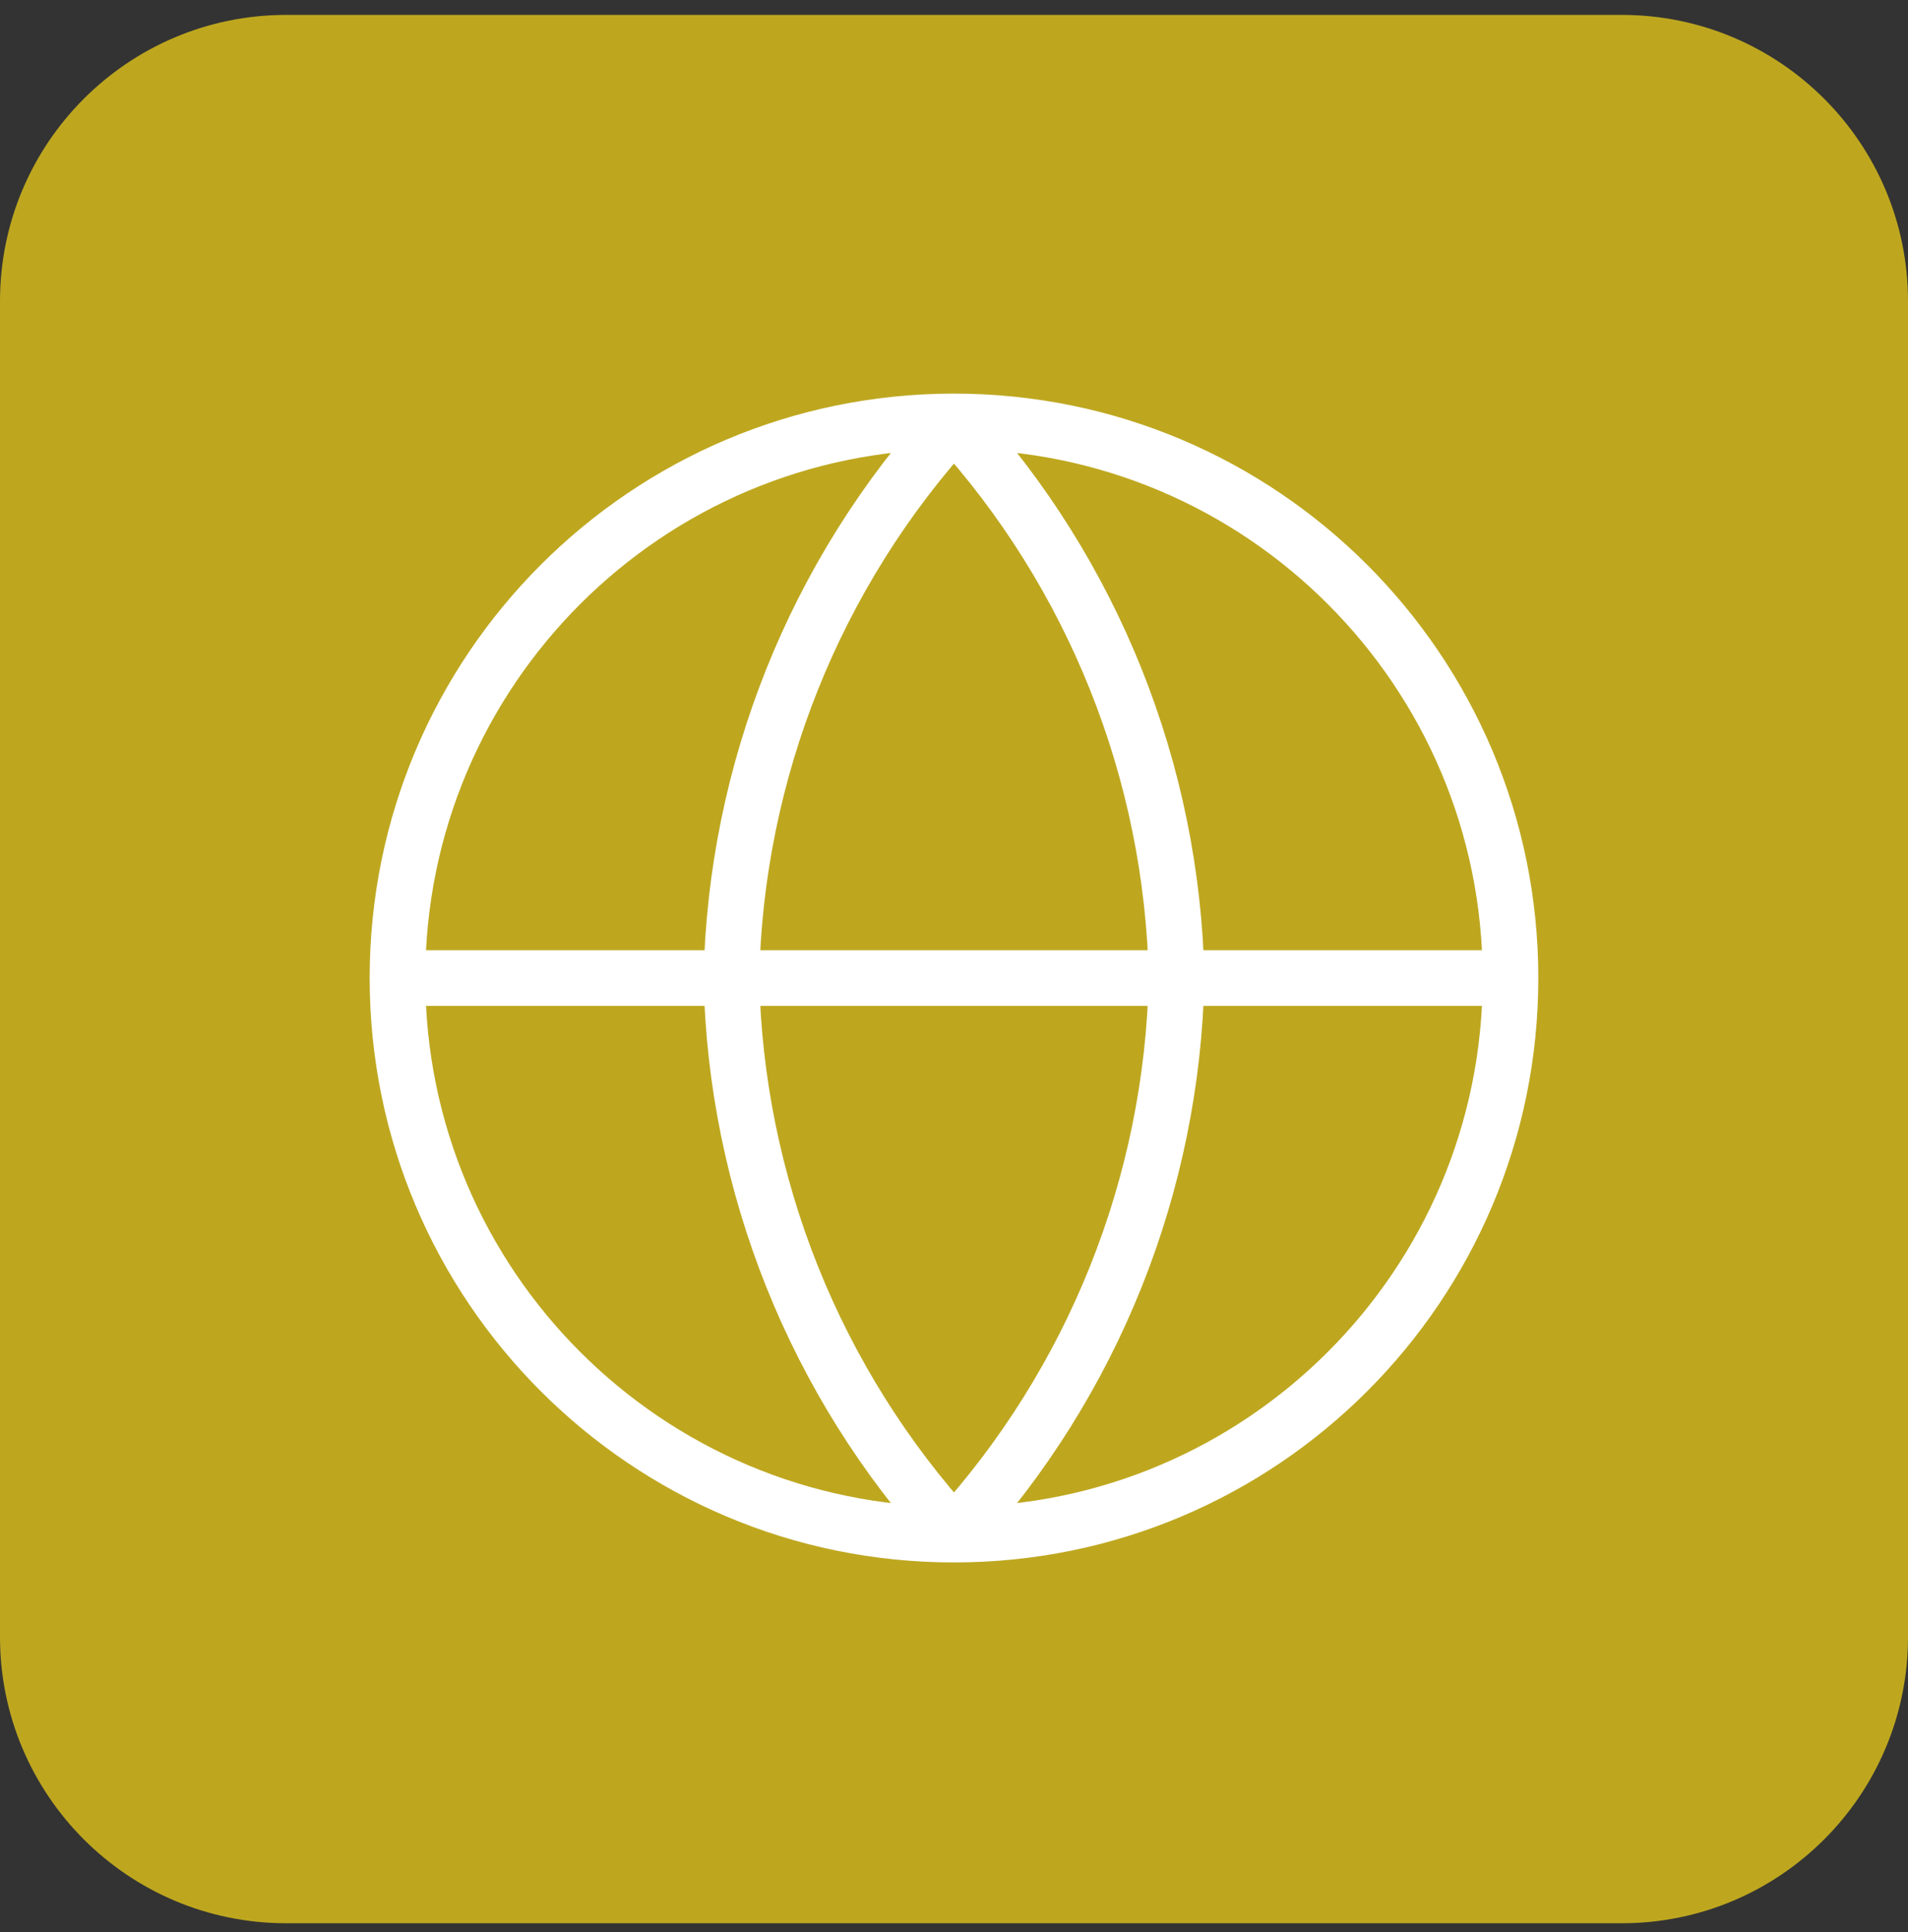
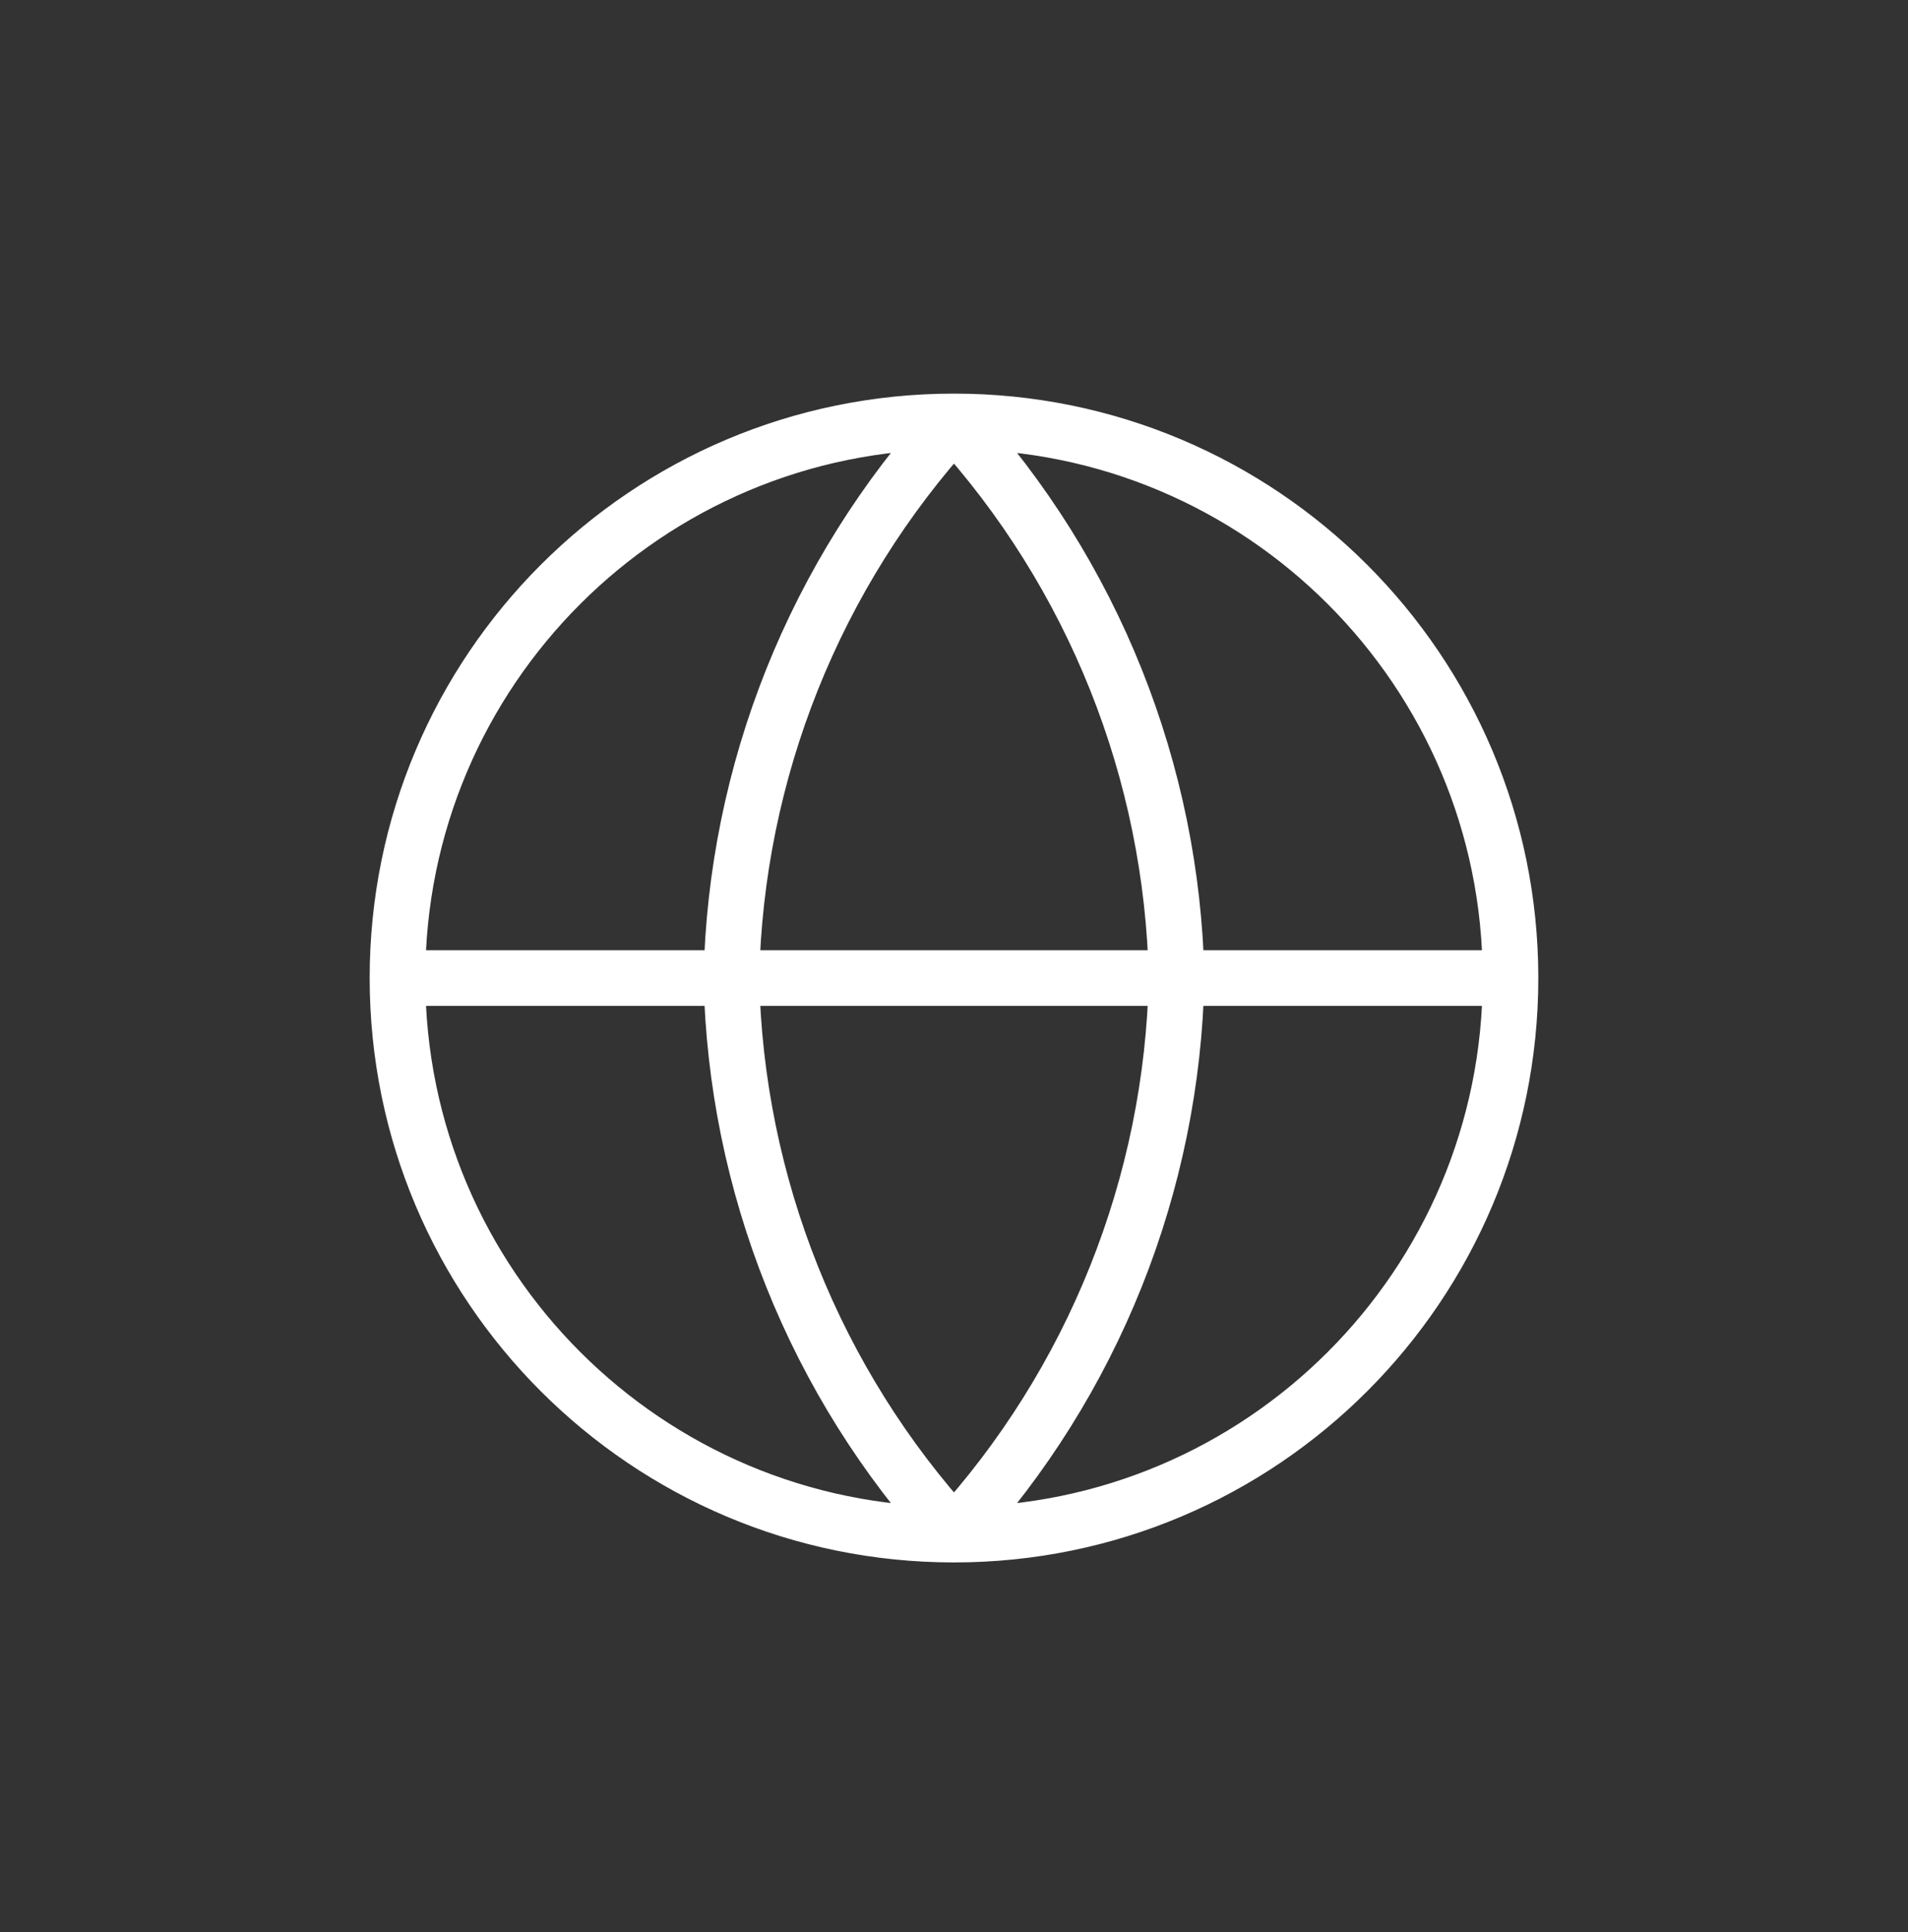
<svg xmlns="http://www.w3.org/2000/svg" width="80" height="81" viewBox="0 0 80 81" fill="none">
  <rect x="0" y="0" width="80" height="81" fill="#333333" stroke="none" />
-   <path d="M0 12.625C0 5.998 5.373 0.625 12 0.625H68C74.627 0.625 80 5.998 80 12.625V68.625C80 75.252 74.627 80.625 68 80.625H12C5.373 80.625 0 75.252 0 68.625V12.625Z" fill="#BEA71F" />
  <path d="M16.666 41H63.333M16.666 41C16.666 53.887 27.113 64.333 39.999 64.333M16.666 41C16.666 28.113 27.113 17.667 39.999 17.667M63.333 41C63.333 53.887 52.886 64.333 39.999 64.333M63.333 41C63.333 28.113 52.886 17.667 39.999 17.667M39.999 17.667C45.836 24.056 49.152 32.348 49.333 41C49.152 49.652 45.836 57.944 39.999 64.333M39.999 17.667C34.163 24.056 30.846 32.348 30.666 41C30.846 49.652 34.163 57.944 39.999 64.333" stroke="white" stroke-width="2.333" stroke-linecap="round" stroke-linejoin="round" />
</svg>